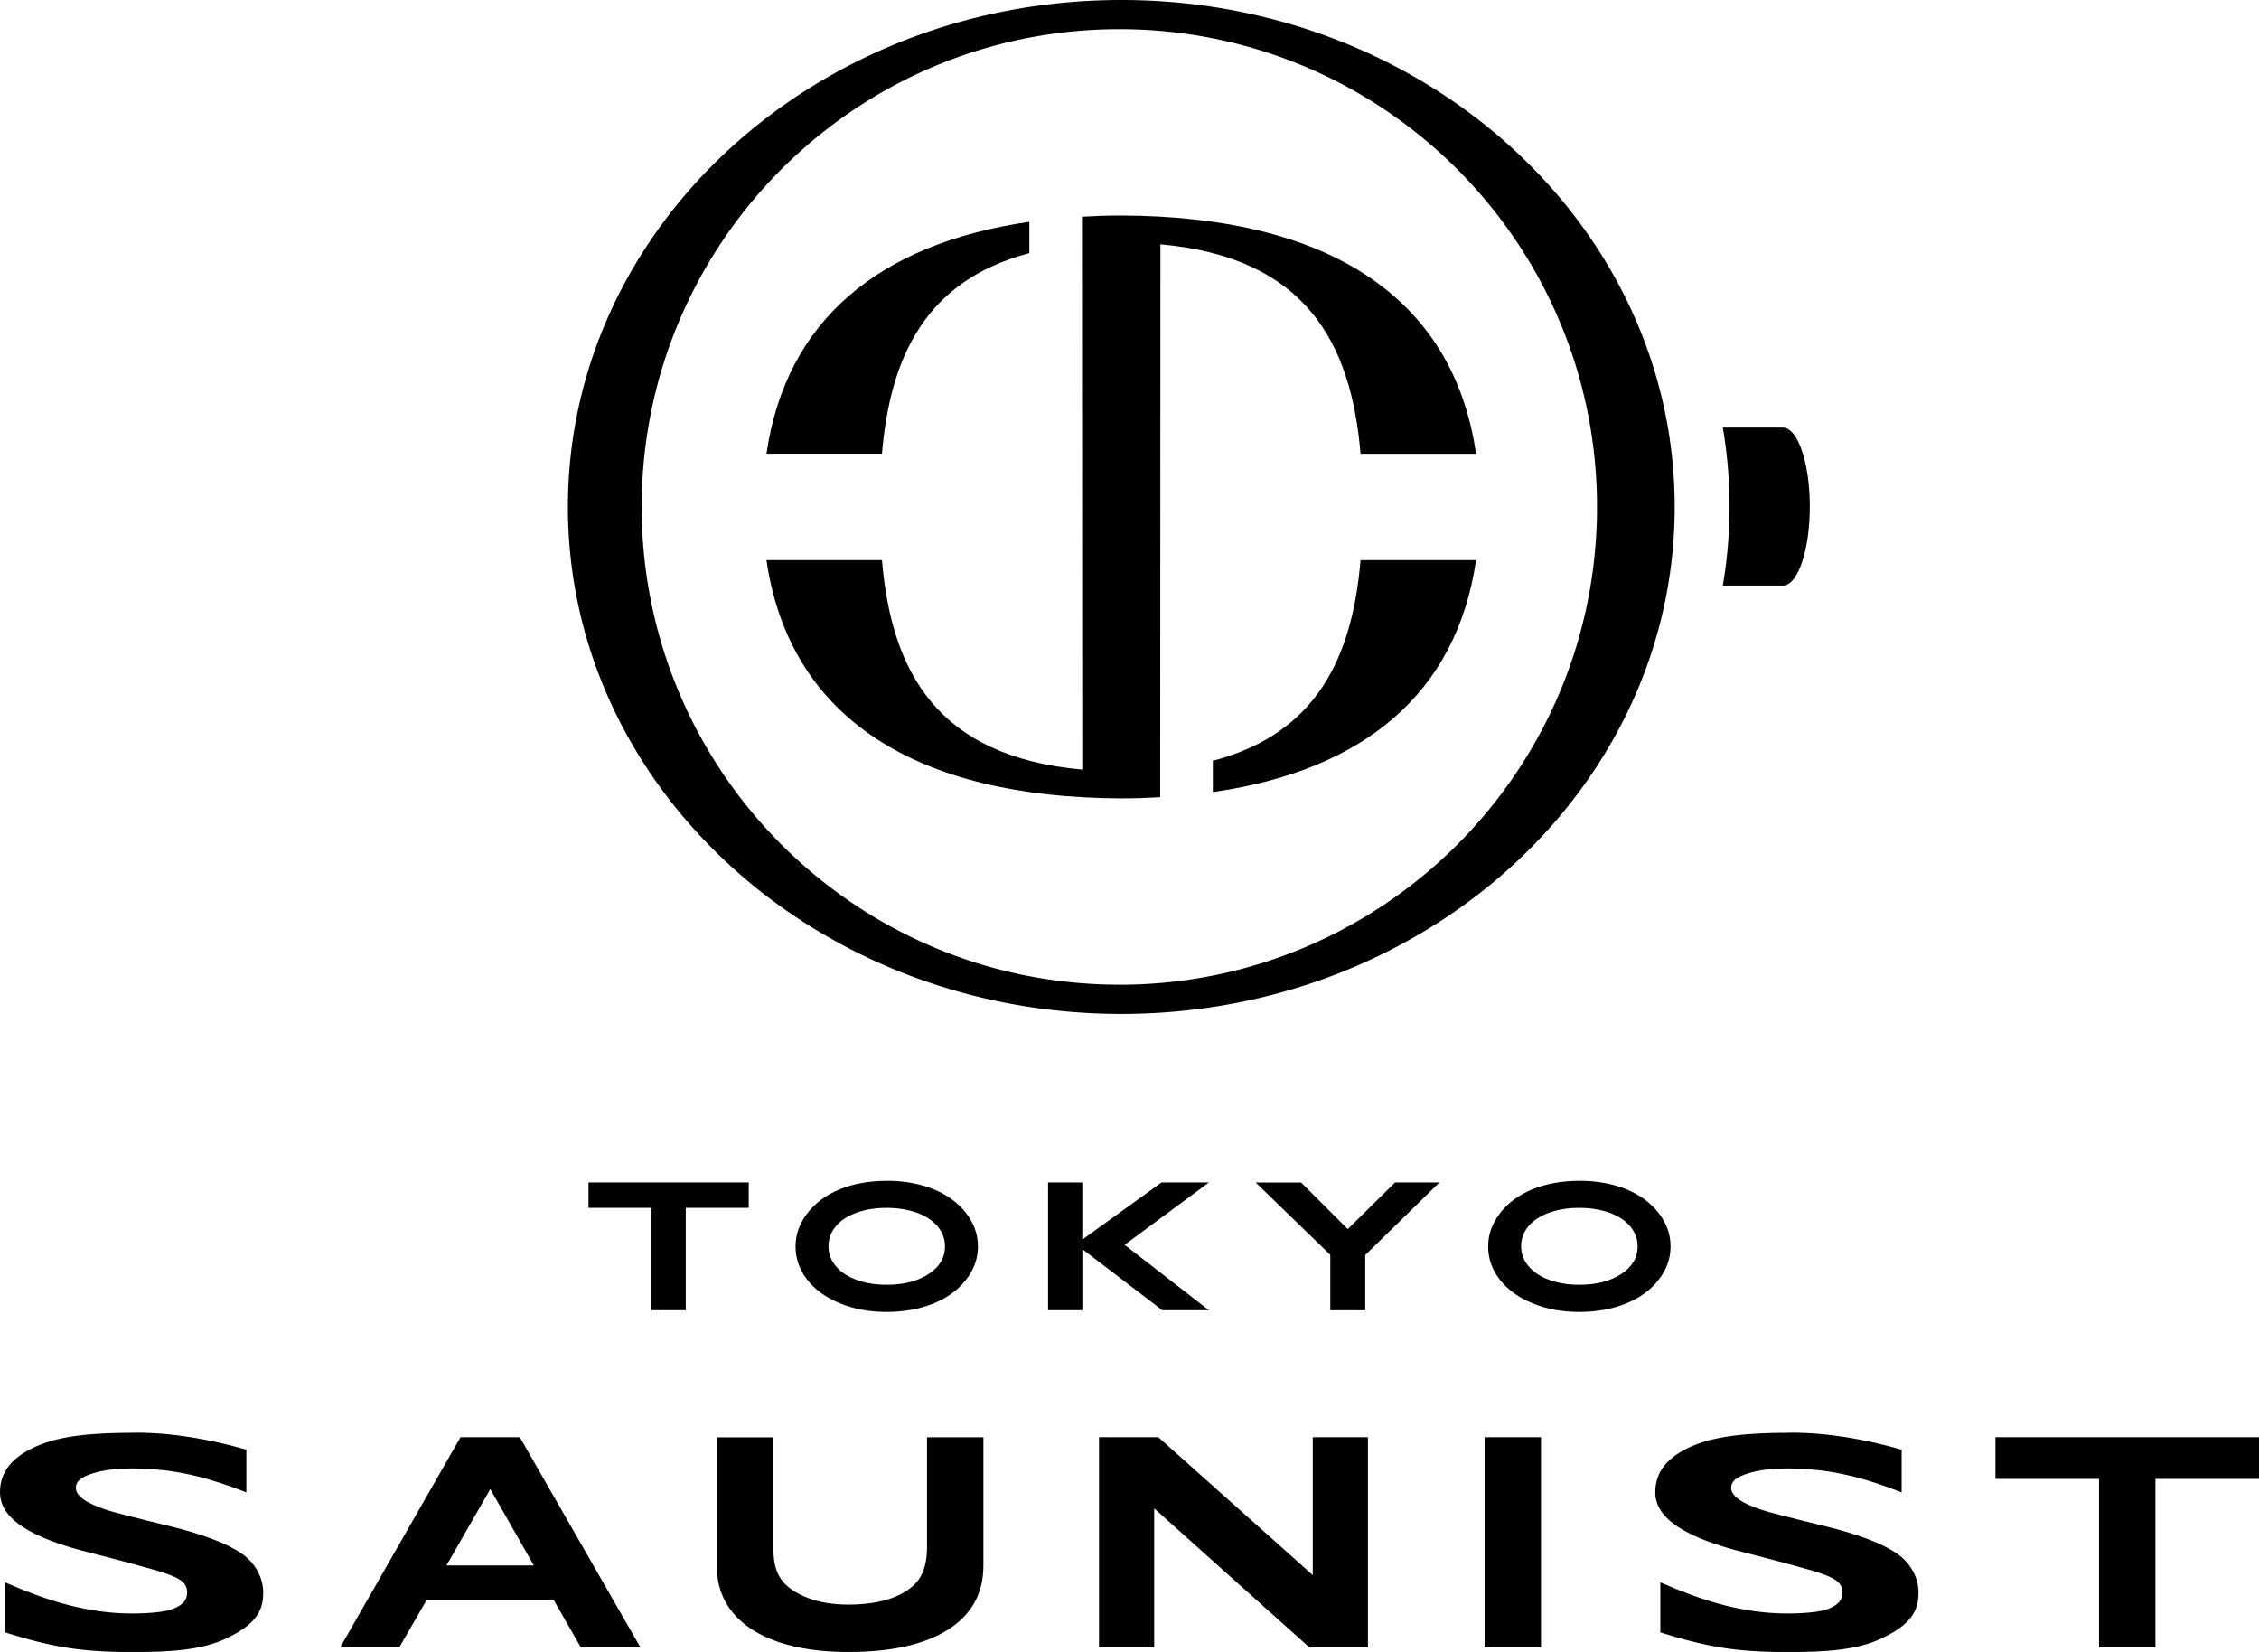
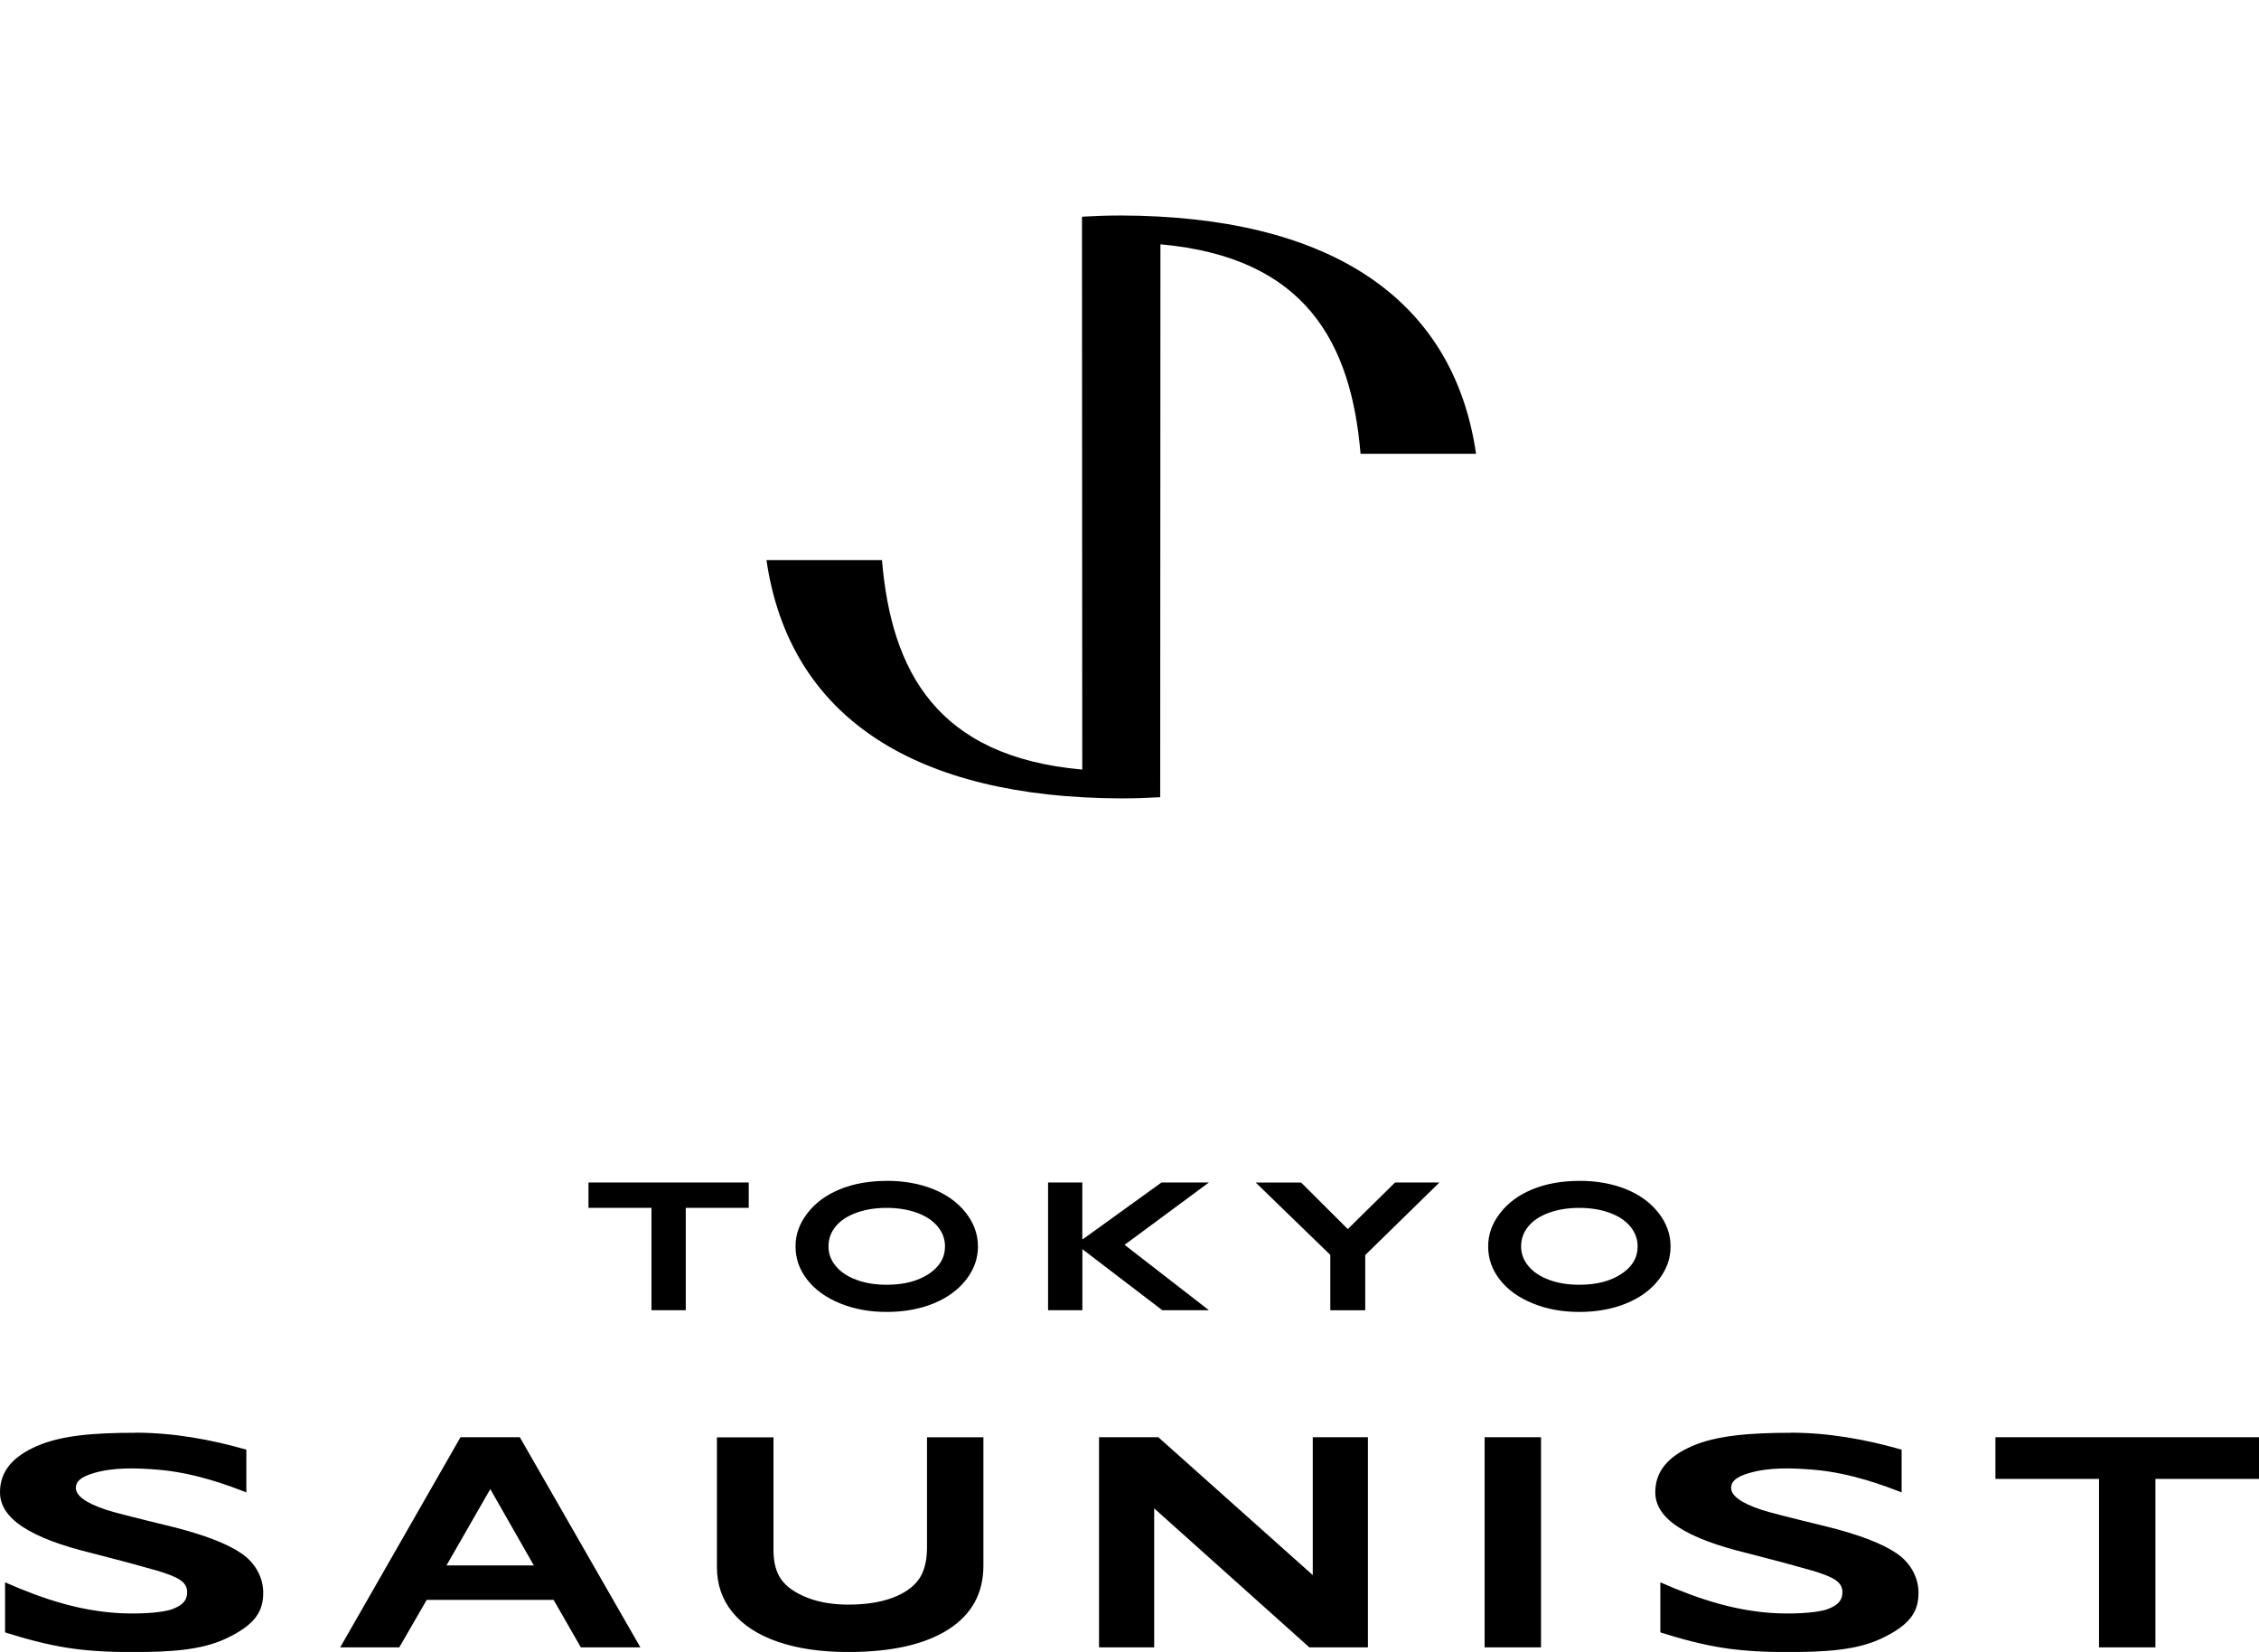
<svg xmlns="http://www.w3.org/2000/svg" width="401.72" height="293.73" data-name="レイヤー 2">
  <g data-name="レイヤー 1">
    <path d="M157.7 209.96c3.04 0 5.78.49 8.22 1.46 2.43.97 4.37 2.37 5.82 4.2 1.44 1.83 2.17 3.83 2.17 6.01s-.71 4.1-2.11 5.91c-1.41 1.82-3.35 3.23-5.81 4.23-2.46 1-5.24 1.5-8.32 1.5s-5.81-.51-8.3-1.53c-2.49-1.02-4.43-2.42-5.82-4.2-1.39-1.78-2.08-3.75-2.08-5.91s.69-4.04 2.08-5.87c1.39-1.83 3.3-3.26 5.74-4.27 2.44-1.01 5.25-1.52 8.42-1.52Zm-10.37 11.66c0 1.31.44 2.49 1.33 3.53.88 1.05 2.11 1.86 3.69 2.43 1.58.58 3.36.86 5.35.86 3.02 0 5.5-.64 7.44-1.91 1.94-1.27 2.91-2.91 2.91-4.92 0-1.31-.44-2.49-1.31-3.54-.88-1.05-2.11-1.86-3.7-2.44-1.59-.57-3.38-.86-5.38-.86s-3.78.29-5.38.87c-1.59.58-2.82 1.39-3.67 2.43-.86 1.04-1.28 2.22-1.28 3.54ZM280.87 209.96c3.04 0 5.78.49 8.22 1.46 2.43.97 4.37 2.37 5.82 4.2 1.44 1.83 2.17 3.83 2.17 6.01s-.71 4.1-2.11 5.91c-1.41 1.82-3.35 3.23-5.81 4.23-2.46 1-5.24 1.5-8.32 1.5s-5.81-.51-8.3-1.53c-2.49-1.02-4.43-2.42-5.82-4.2-1.39-1.78-2.08-3.75-2.08-5.91s.69-4.04 2.08-5.87c1.39-1.83 3.3-3.26 5.74-4.27 2.44-1.01 5.25-1.52 8.42-1.52Zm-10.37 11.66c0 1.31.44 2.49 1.33 3.53.88 1.05 2.11 1.86 3.69 2.43 1.58.58 3.36.86 5.35.86 3.02 0 5.5-.64 7.44-1.91 1.94-1.27 2.91-2.91 2.91-4.92 0-1.31-.44-2.49-1.31-3.54-.88-1.05-2.11-1.86-3.7-2.44-1.59-.57-3.38-.86-5.38-.86s-3.78.29-5.38.87c-1.59.58-2.82 1.39-3.67 2.43-.86 1.04-1.28 2.22-1.28 3.54ZM192.47 210.25v10.06h.14l13.95-10.06h8.43l-15 11.09 15 11.63h-8.29l-14.22-10.86v10.86h-6.1v-22.72h6.1ZM231.37 210.25l8.31 8.29 8.41-8.29h7.89l-13.2 12.91v9.82h-6.21v-9.85l-13.27-12.87h8.07ZM133.15 210.25v4.51h-11.2v18.21h-6.1v-18.21h-11.2v-4.51h28.5ZM92.44 255.55l21.44 37.36h-10.59l-4.84-8.44H75.88l-4.87 8.44H60.5l21.39-37.36h10.55ZM79.4 278.34h15.53l-7.74-13.57-7.79 13.57ZM137.55 255.55v20.07c0 2.19.46 3.93 1.39 5.23.93 1.3 2.45 2.36 4.55 3.2 2.1.84 4.56 1.26 7.35 1.26 3.07 0 5.68-.4 7.82-1.19 2.14-.8 3.71-1.88 4.7-3.26.99-1.37 1.49-3.28 1.49-5.71v-19.59h10.03v22.81c0 4.94-2.09 8.73-6.28 11.39-4.18 2.65-10.1 3.98-17.75 3.98-4.8 0-8.97-.6-12.5-1.81-3.53-1.21-6.22-2.96-8.08-5.24-1.86-2.29-2.78-4.97-2.78-8.05v-23.07h10.06ZM205.99 255.55l27.46 24.51v-24.51h9.81v37.36h-10.42l-27.59-24.71v24.71h-9.81v-37.36h10.55ZM274.04 255.55v37.36h-10.03v-37.36h10.03ZM401.72 255.55v7.41H383.3v29.95h-10.03v-29.95h-18.42v-7.41h46.87ZM24.02 254.74c6.85 0 13.45 1.21 19.79 3.02v7.6c-2.92-1.13-9.04-3.5-15.75-4.04-3.72-.3-7.84-.47-11.5.64-2.14.65-3.07 1.42-3.07 2.59 0 1.41 1.8 2.71 5.39 3.9 1.01.36 4.88 1.35 11.63 2.99 5.77 1.44 9.94 3.04 12.49 4.81 2.55 1.76 3.81 4.43 3.81 6.91 0 3.2-1.23 5.67-6.69 8.22-4.32 2.02-9.8 2.37-16.71 2.37-4.5 0-8.37-.26-11.61-.79-3.24-.52-6.87-1.43-10.9-2.71v-8.9c7.52 3.31 13.49 4.97 19.56 5.43 3.31.25 8.15.09 10.2-.67 2.05-.77 2.62-1.74 2.62-3.01 0-1.93-1.78-2.74-5.34-3.83-2.95-.85-6.77-1.88-11.43-3.07-5.54-1.33-9.68-2.89-12.41-4.67-2.74-1.78-4.1-3.84-4.1-6.19 0-3.68 2.21-6.34 6.6-8.24s10.2-2.34 17.42-2.34ZM318.38 254.74c6.85 0 13.45 1.21 19.79 3.02v7.6c-2.92-1.13-9.04-3.5-15.75-4.04-3.72-.3-7.84-.47-11.5.64-2.14.65-3.07 1.42-3.07 2.59 0 1.41 1.8 2.71 5.39 3.9 1.01.36 4.88 1.35 11.63 2.99 5.77 1.44 9.94 3.04 12.49 4.81 2.55 1.76 3.81 4.43 3.81 6.91 0 3.2-1.23 5.67-6.69 8.22-4.32 2.02-9.8 2.37-16.71 2.37-4.5 0-8.37-.26-11.61-.79-3.24-.52-6.87-1.43-10.9-2.71v-8.9c7.52 3.31 13.49 4.97 19.56 5.43 3.31.25 8.15.09 10.2-.67 2.05-.77 2.62-1.74 2.62-3.01 0-1.93-1.78-2.74-5.34-3.83-2.95-.85-6.77-1.88-11.43-3.07-5.54-1.33-9.68-2.89-12.41-4.67-2.74-1.78-4.1-3.84-4.1-6.19 0-3.68 2.21-6.34 6.6-8.24 4.25-1.84 10.2-2.34 17.42-2.34ZM206.36 43.44c25.89 2.32 33.92 17.54 35.59 37.25h20.54c-4.12-28.21-26.76-42.25-63.09-42.37-2.39 0-4.72.08-6.99.21l.05 98.31c-25.92-2.31-33.95-17.53-35.62-37.25H136.3c4.12 28.21 26.76 42.25 63.09 42.37 2.37 0 4.67-.08 6.93-.21l.04-98.31Z" />
-     <path d="M215.68 135.27v5.57c26.78-3.83 43.35-17.53 46.81-41.25h-20.54c-1.45 17.12-7.7 30.84-26.27 35.68ZM183.05 45.02v-5.58c-26.74 3.85-43.29 17.54-46.75 41.24h20.54c1.45-17.1 7.68-30.81 26.21-35.67Z" />
-     <path d="M199.4 0c-54.35 0-98.41 40.36-98.41 90.14s44.06 90.14 98.41 90.14 98.41-40.36 98.41-90.14S253.75 0 199.4 0Zm-.34 175.08c-46.92 0-84.95-38.03-84.95-84.95s38.03-84.94 84.94-84.94S284 43.22 284 90.14s-38.03 84.95-84.95 84.95ZM317.06 76.03h-10.69a83.394 83.394 0 0 1 0 28.09h10.69c2.64 0 4.78-6.29 4.78-14.04s-2.14-14.04-4.78-14.04Z" />
  </g>
</svg>